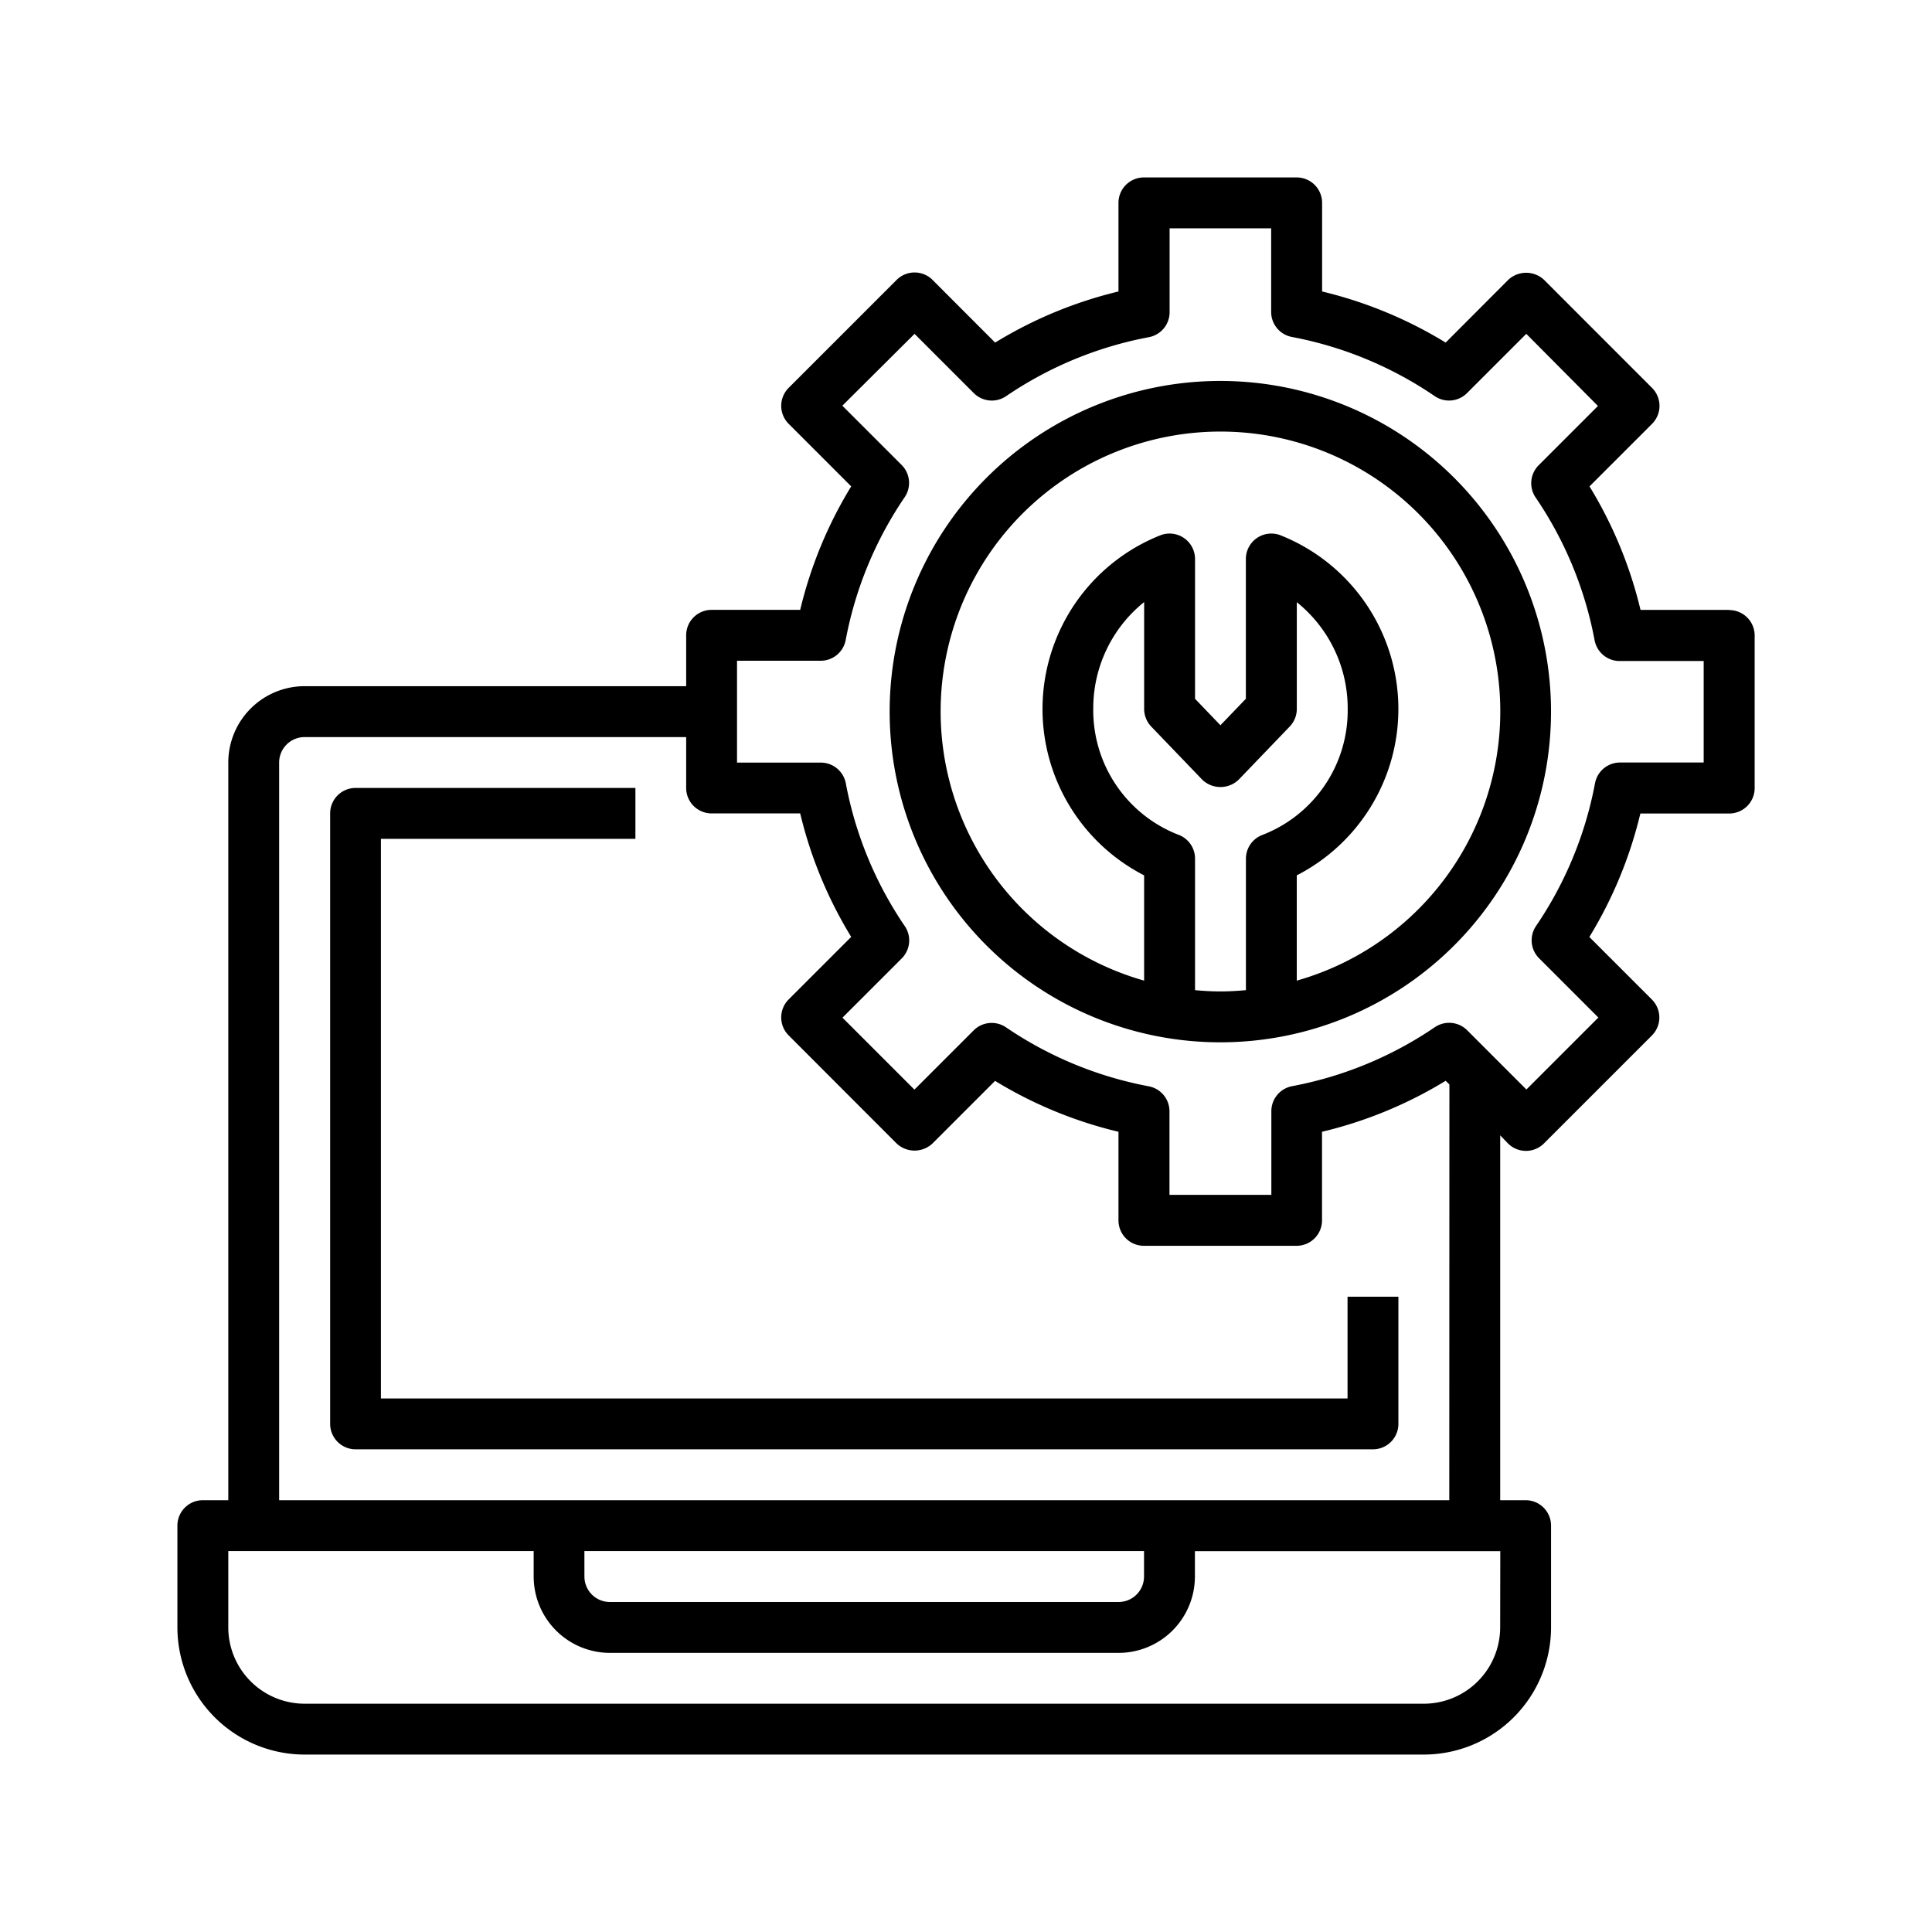
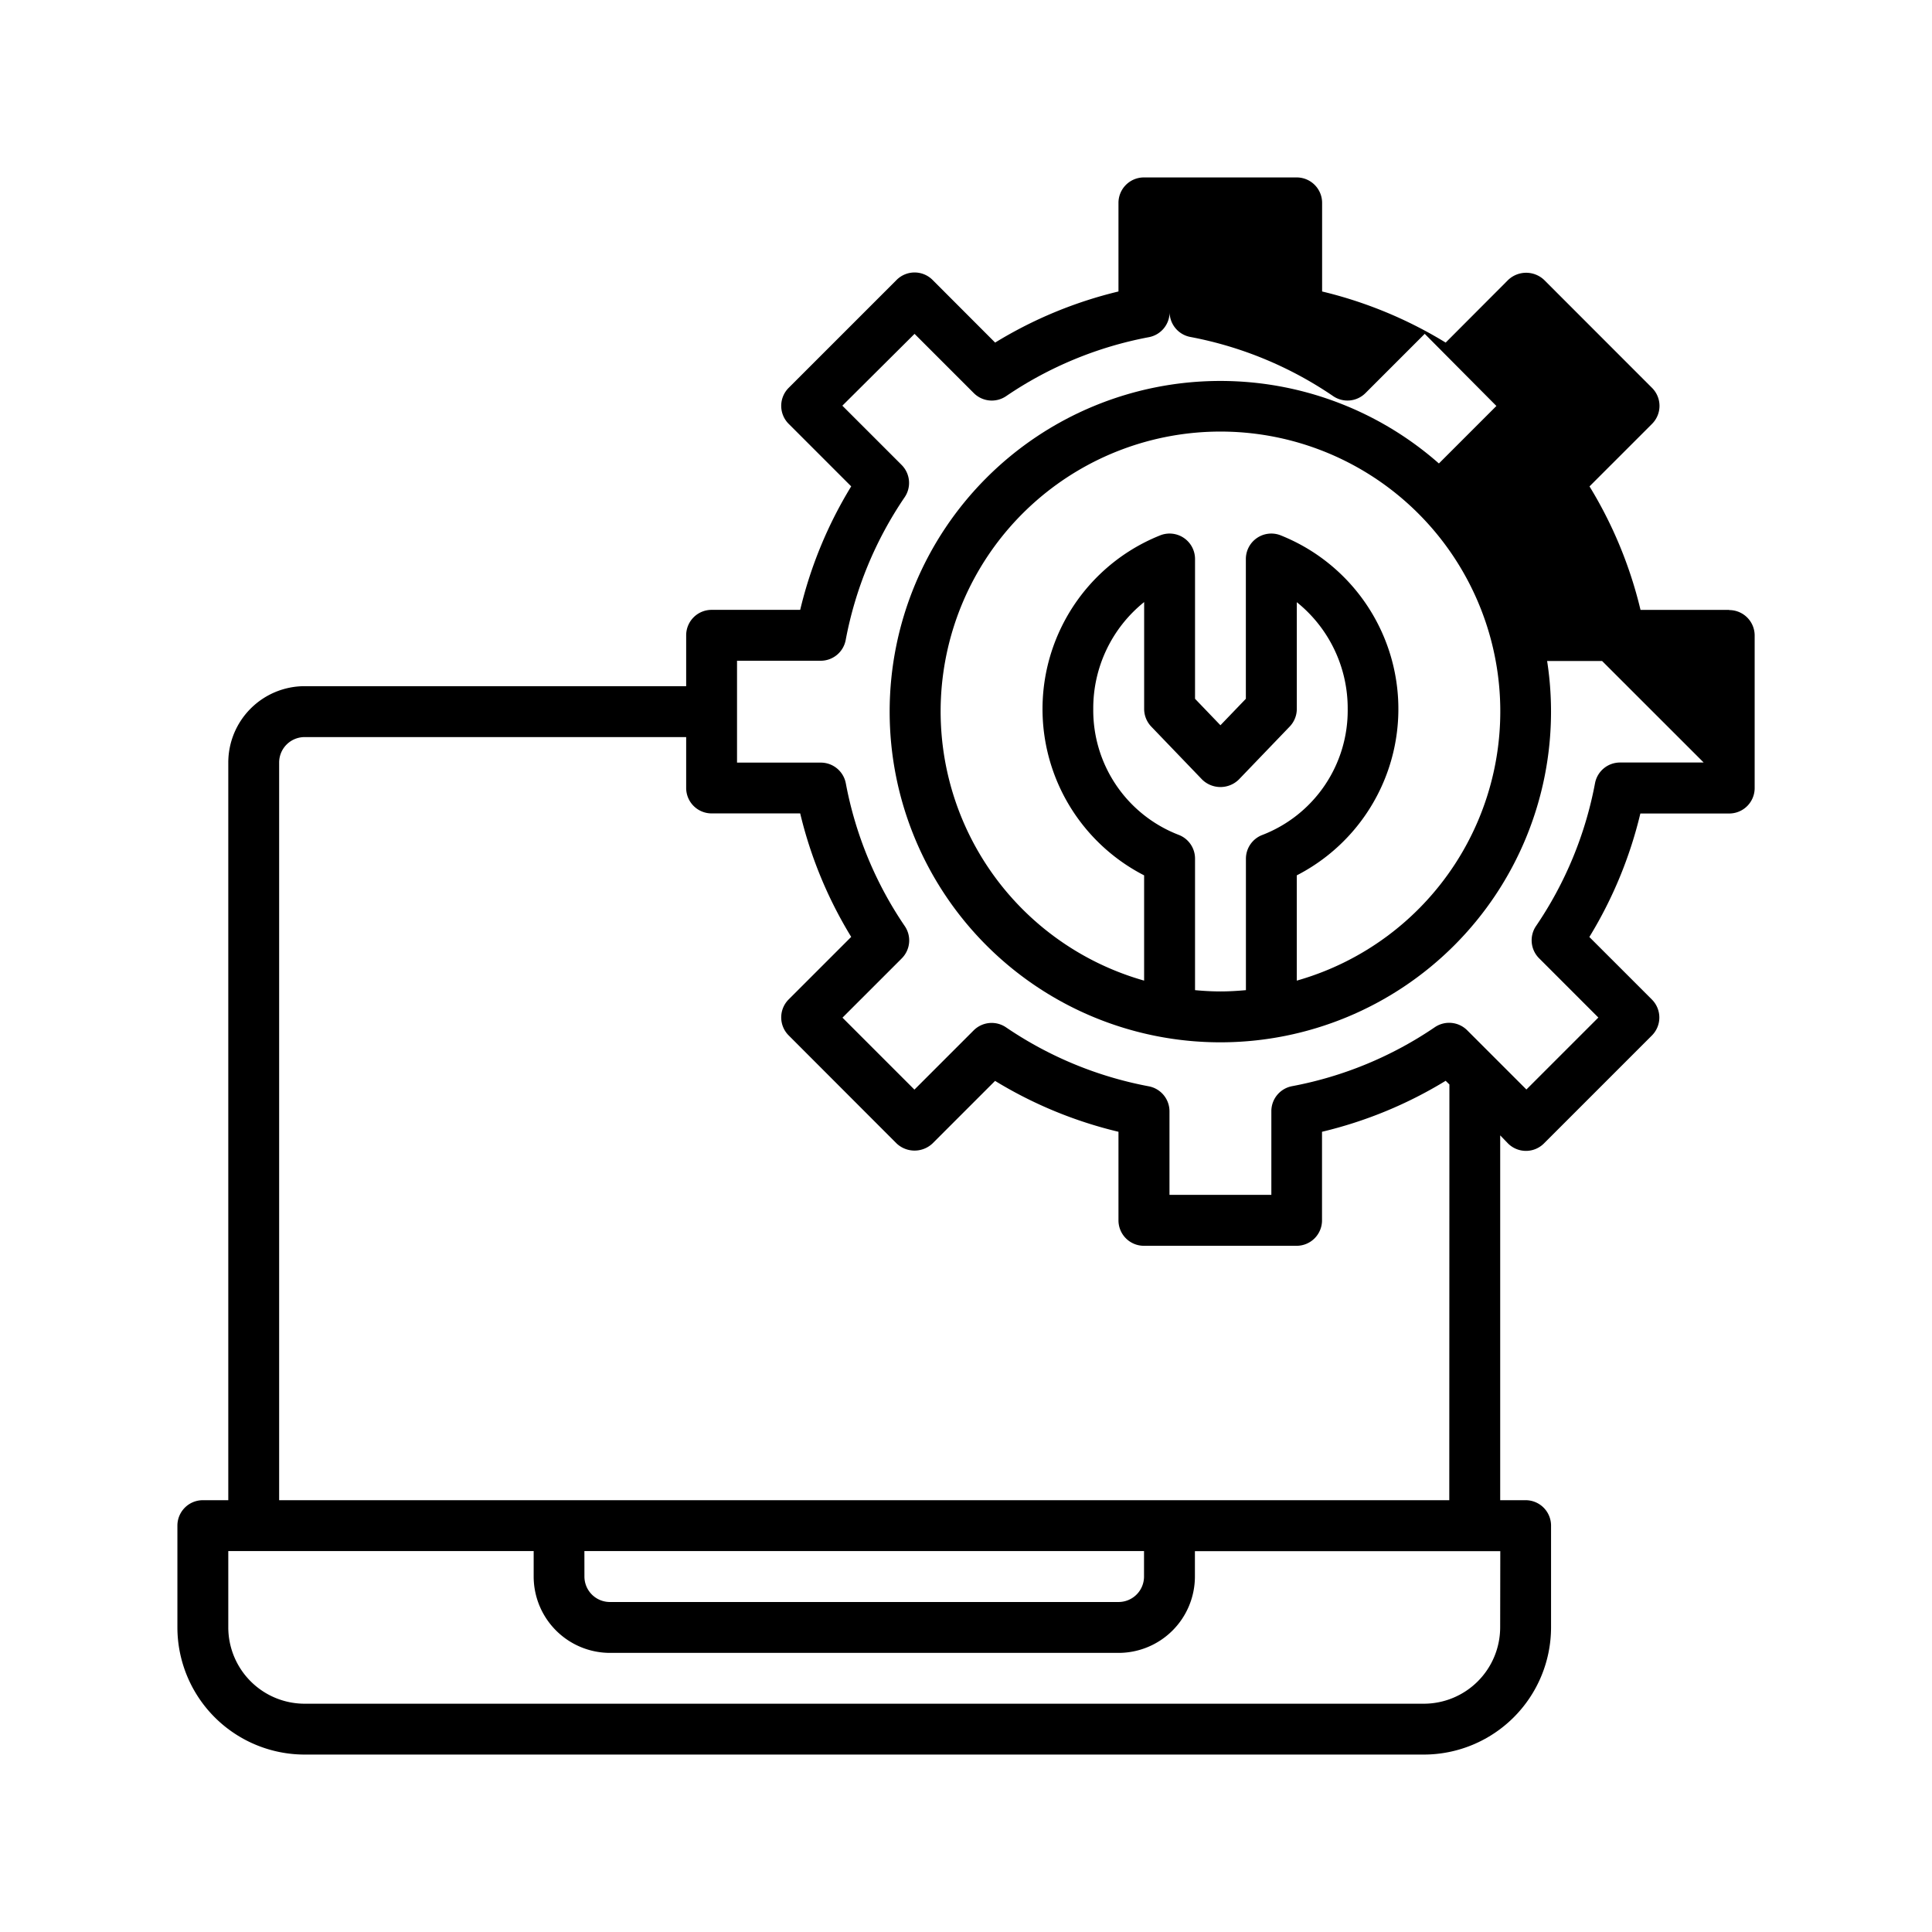
<svg xmlns="http://www.w3.org/2000/svg" width="55" height="55" viewBox="0 0 62 62">
  <g id="Group_1112" data-name="Group 1112" transform="translate(-8454 -5175)">
-     <rect id="Rectangle_1029" data-name="Rectangle 1029" width="62" height="62" transform="translate(8454 5175)" fill="none" />
    <g id="Information_Technology." data-name="Information Technology." transform="translate(8459.693 5180.694)">
-       <path id="Path_1238" data-name="Path 1238" d="M49.8,13.878H46.953a13.676,13.676,0,0,0-1.637-3.963l2.007-2.007a.816.816,0,0,0,0-1.154L43.86,3.289a.84.84,0,0,0-1.154,0L40.7,5.3a13.717,13.717,0,0,0-3.965-1.64V.816A.816.816,0,0,0,35.918,0h-4.9A.816.816,0,0,0,30.2.816V3.66A13.681,13.681,0,0,0,26.242,5.3L24.234,3.289a.816.816,0,0,0-1.154,0L19.616,6.753a.816.816,0,0,0,0,1.154l2.007,2.007a13.676,13.676,0,0,0-1.637,3.963H17.143a.816.816,0,0,0-.816.816v1.633H4.082a2.452,2.452,0,0,0-2.449,2.449V42.449H.816A.816.816,0,0,0,0,43.265V46.53a4.086,4.086,0,0,0,4.082,4.082H40a4.086,4.086,0,0,0,4.082-4.082V43.265a.816.816,0,0,0-.816-.816H42.45V30.741L42.7,31a.816.816,0,0,0,1.154,0l3.464-3.464a.816.816,0,0,0,0-1.154l-2.007-2.007a13.676,13.676,0,0,0,1.637-3.963H49.8a.816.816,0,0,0,.816-.816V14.7a.816.816,0,0,0-.816-.816ZM42.449,46.531A2.452,2.452,0,0,1,40,48.98H4.082a2.452,2.452,0,0,1-2.449-2.449V44.082h9.8V44.9a2.452,2.452,0,0,0,2.449,2.449H30.2A2.452,2.452,0,0,0,32.653,44.9v-.816h9.8ZM13.061,44.082H31.02V44.9a.817.817,0,0,1-.816.816H13.878a.817.817,0,0,1-.816-.816Zm27.755-1.633H3.265V18.776a.817.817,0,0,1,.816-.816H16.327v1.633a.816.816,0,0,0,.816.816h2.843a13.676,13.676,0,0,0,1.637,3.963l-2.007,2.007a.816.816,0,0,0,0,1.154L23.079,31a.84.84,0,0,0,1.154,0l2.007-2.007a13.677,13.677,0,0,0,3.96,1.633v2.843a.816.816,0,0,0,.816.816h4.9a.816.816,0,0,0,.816-.816V30.626A13.681,13.681,0,0,0,40.7,28.99l.12.118ZM48.98,18.776H46.293a.816.816,0,0,0-.8.664A12.119,12.119,0,0,1,43.6,24.023a.816.816,0,0,0,.1,1.037l1.9,1.9-2.309,2.309-1.9-1.9a.819.819,0,0,0-1.037-.1,12.116,12.116,0,0,1-4.584,1.894.816.816,0,0,0-.664.8V32.65H31.837V29.967a.816.816,0,0,0-.664-.8,12.119,12.119,0,0,1-4.584-1.894.818.818,0,0,0-1.037.1l-1.9,1.9-2.309-2.309,1.9-1.9a.815.815,0,0,0,.1-1.037,12.107,12.107,0,0,1-1.893-4.584.817.817,0,0,0-.8-.664H17.959V15.51h2.687a.816.816,0,0,0,.8-.664,12.119,12.119,0,0,1,1.893-4.584.816.816,0,0,0-.1-1.037l-1.9-1.9L23.656,5.02l1.9,1.9a.817.817,0,0,0,1.037.1,12.116,12.116,0,0,1,4.584-1.894.816.816,0,0,0,.664-.8V1.633H35.1V4.319a.816.816,0,0,0,.664.8,12.119,12.119,0,0,1,4.586,1.9.815.815,0,0,0,1.037-.1l1.9-1.9,2.3,2.315-1.9,1.9a.815.815,0,0,0-.1,1.037,12.107,12.107,0,0,1,1.893,4.584.817.817,0,0,0,.8.664h2.7Zm0,0" />
+       <path id="Path_1238" data-name="Path 1238" d="M49.8,13.878H46.953a13.676,13.676,0,0,0-1.637-3.963l2.007-2.007a.816.816,0,0,0,0-1.154L43.86,3.289a.84.84,0,0,0-1.154,0L40.7,5.3a13.717,13.717,0,0,0-3.965-1.64V.816A.816.816,0,0,0,35.918,0h-4.9A.816.816,0,0,0,30.2.816V3.66A13.681,13.681,0,0,0,26.242,5.3L24.234,3.289a.816.816,0,0,0-1.154,0L19.616,6.753a.816.816,0,0,0,0,1.154l2.007,2.007a13.676,13.676,0,0,0-1.637,3.963H17.143a.816.816,0,0,0-.816.816v1.633H4.082a2.452,2.452,0,0,0-2.449,2.449V42.449H.816A.816.816,0,0,0,0,43.265V46.53a4.086,4.086,0,0,0,4.082,4.082H40a4.086,4.086,0,0,0,4.082-4.082V43.265a.816.816,0,0,0-.816-.816H42.45V30.741L42.7,31a.816.816,0,0,0,1.154,0l3.464-3.464a.816.816,0,0,0,0-1.154l-2.007-2.007a13.676,13.676,0,0,0,1.637-3.963H49.8a.816.816,0,0,0,.816-.816V14.7a.816.816,0,0,0-.816-.816ZM42.449,46.531A2.452,2.452,0,0,1,40,48.98H4.082a2.452,2.452,0,0,1-2.449-2.449V44.082h9.8V44.9a2.452,2.452,0,0,0,2.449,2.449H30.2A2.452,2.452,0,0,0,32.653,44.9v-.816h9.8ZM13.061,44.082H31.02V44.9a.817.817,0,0,1-.816.816H13.878a.817.817,0,0,1-.816-.816Zm27.755-1.633H3.265V18.776a.817.817,0,0,1,.816-.816H16.327v1.633a.816.816,0,0,0,.816.816h2.843a13.676,13.676,0,0,0,1.637,3.963l-2.007,2.007a.816.816,0,0,0,0,1.154L23.079,31a.84.84,0,0,0,1.154,0l2.007-2.007a13.677,13.677,0,0,0,3.96,1.633v2.843a.816.816,0,0,0,.816.816h4.9a.816.816,0,0,0,.816-.816V30.626A13.681,13.681,0,0,0,40.7,28.99l.12.118ZM48.98,18.776H46.293a.816.816,0,0,0-.8.664A12.119,12.119,0,0,1,43.6,24.023a.816.816,0,0,0,.1,1.037l1.9,1.9-2.309,2.309-1.9-1.9a.819.819,0,0,0-1.037-.1,12.116,12.116,0,0,1-4.584,1.894.816.816,0,0,0-.664.8V32.65H31.837V29.967a.816.816,0,0,0-.664-.8,12.119,12.119,0,0,1-4.584-1.894.818.818,0,0,0-1.037.1l-1.9,1.9-2.309-2.309,1.9-1.9a.815.815,0,0,0,.1-1.037,12.107,12.107,0,0,1-1.893-4.584.817.817,0,0,0-.8-.664H17.959V15.51h2.687a.816.816,0,0,0,.8-.664,12.119,12.119,0,0,1,1.893-4.584.816.816,0,0,0-.1-1.037l-1.9-1.9L23.656,5.02l1.9,1.9a.817.817,0,0,0,1.037.1,12.116,12.116,0,0,1,4.584-1.894.816.816,0,0,0,.664-.8V1.633V4.319a.816.816,0,0,0,.664.8,12.119,12.119,0,0,1,4.586,1.9.815.815,0,0,0,1.037-.1l1.9-1.9,2.3,2.315-1.9,1.9a.815.815,0,0,0-.1,1.037,12.107,12.107,0,0,1,1.893,4.584.817.817,0,0,0,.8.664h2.7Zm0,0" />
      <path id="Path_1239" data-name="Path 1239" d="M234.612,64a10.612,10.612,0,1,0,10.612,10.612A10.612,10.612,0,0,0,234.612,64ZM233.8,83.55V79.329a.816.816,0,0,0-.534-.766,4.281,4.281,0,0,1-2.732-4.038,4.368,4.368,0,0,1,1.633-3.429v3.429a.822.822,0,0,0,.227.566l1.633,1.7a.841.841,0,0,0,1.178,0l1.633-1.7a.819.819,0,0,0,.228-.566V71.1a4.368,4.368,0,0,1,1.633,3.429,4.281,4.281,0,0,1-2.732,4.038.816.816,0,0,0-.534.766V83.55c-.269.024-.54.041-.816.041S234.065,83.575,233.8,83.55Zm3.265-.306V79.866a6,6,0,0,0-.534-10.918.817.817,0,0,0-1.1.766V74.2l-.816.849L233.8,74.2V69.714a.817.817,0,0,0-1.1-.766,6,6,0,0,0-.534,10.918v3.378a8.98,8.98,0,1,1,4.9,0Zm0,0" transform="translate(-201.143 -57.469)" />
-       <path id="Path_1240" data-name="Path 1240" d="M80.653,211.592H49.633V193.633H57.8V192H48.82a.816.816,0,0,0-.816.816v19.592a.816.816,0,0,0,.816.816H81.469a.816.816,0,0,0,.816-.816v-4.082H80.653Zm0,0" transform="translate(-43.102 -172.408)" />
    </g>
  </g>
</svg>